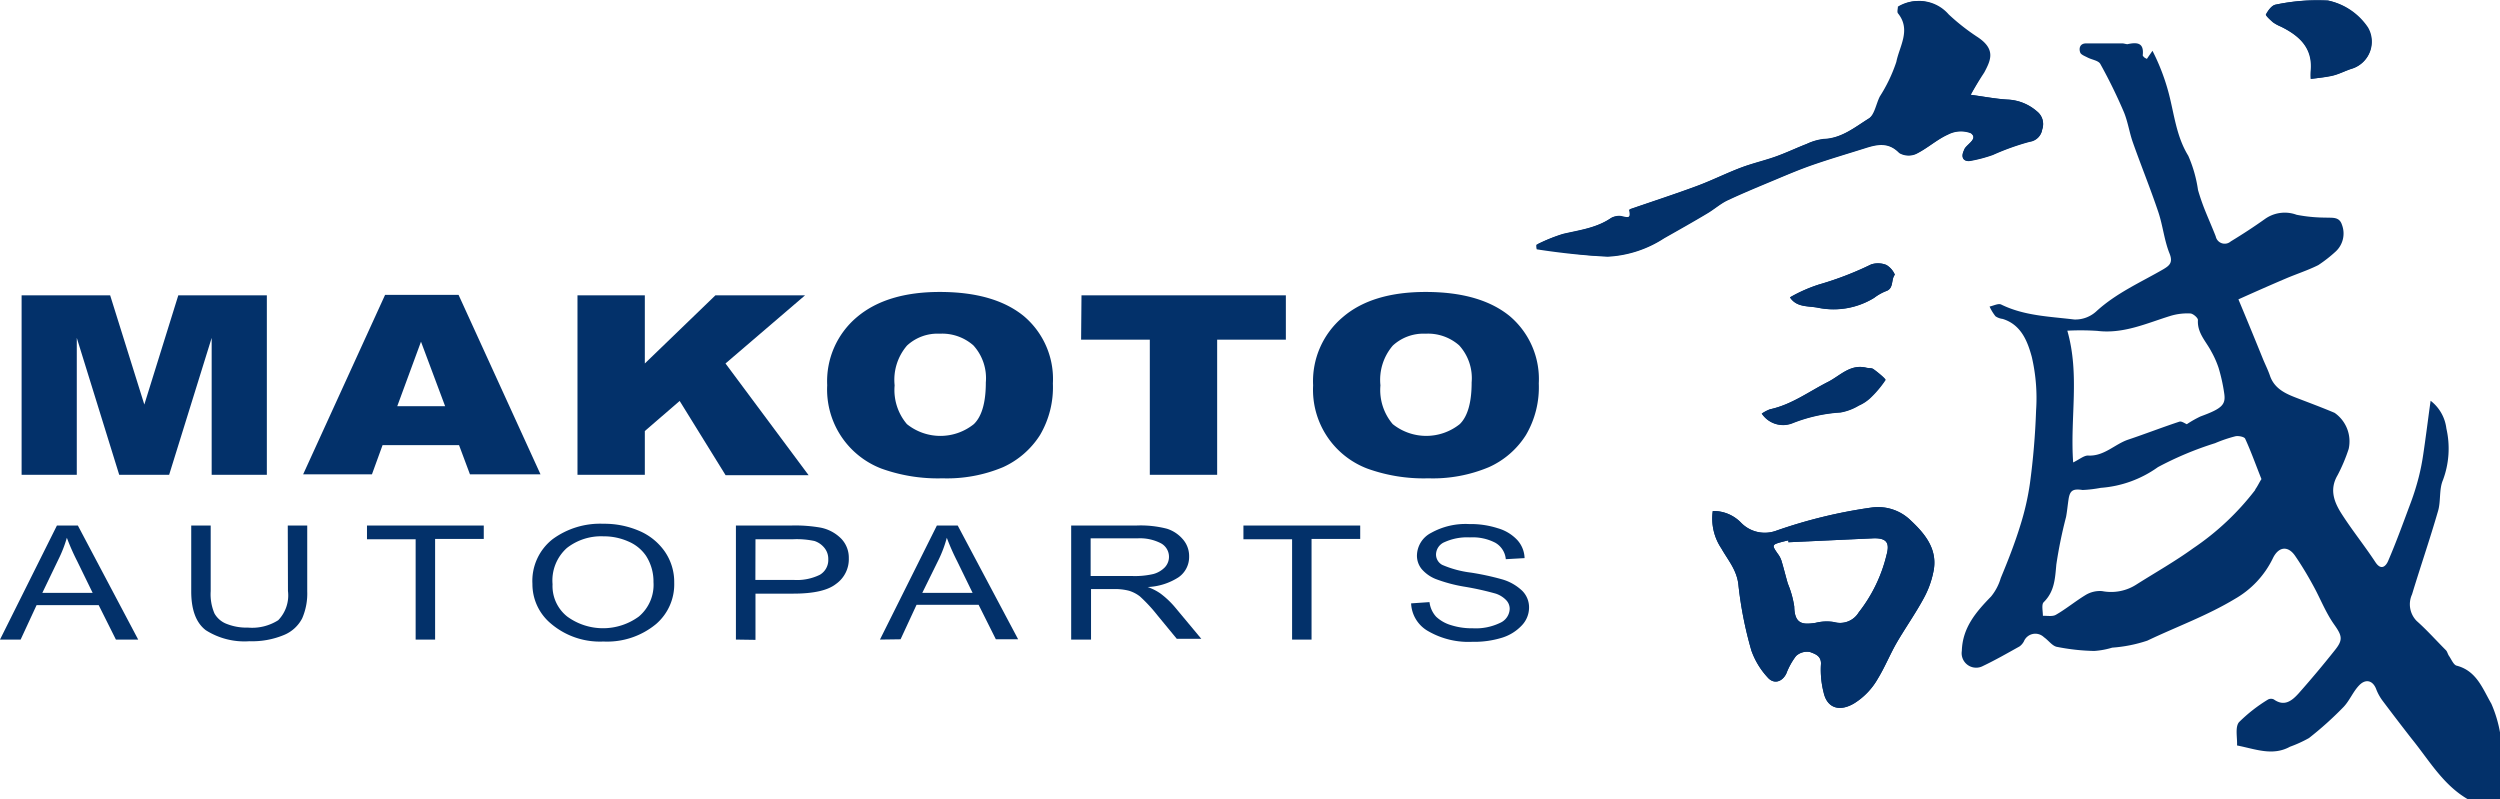
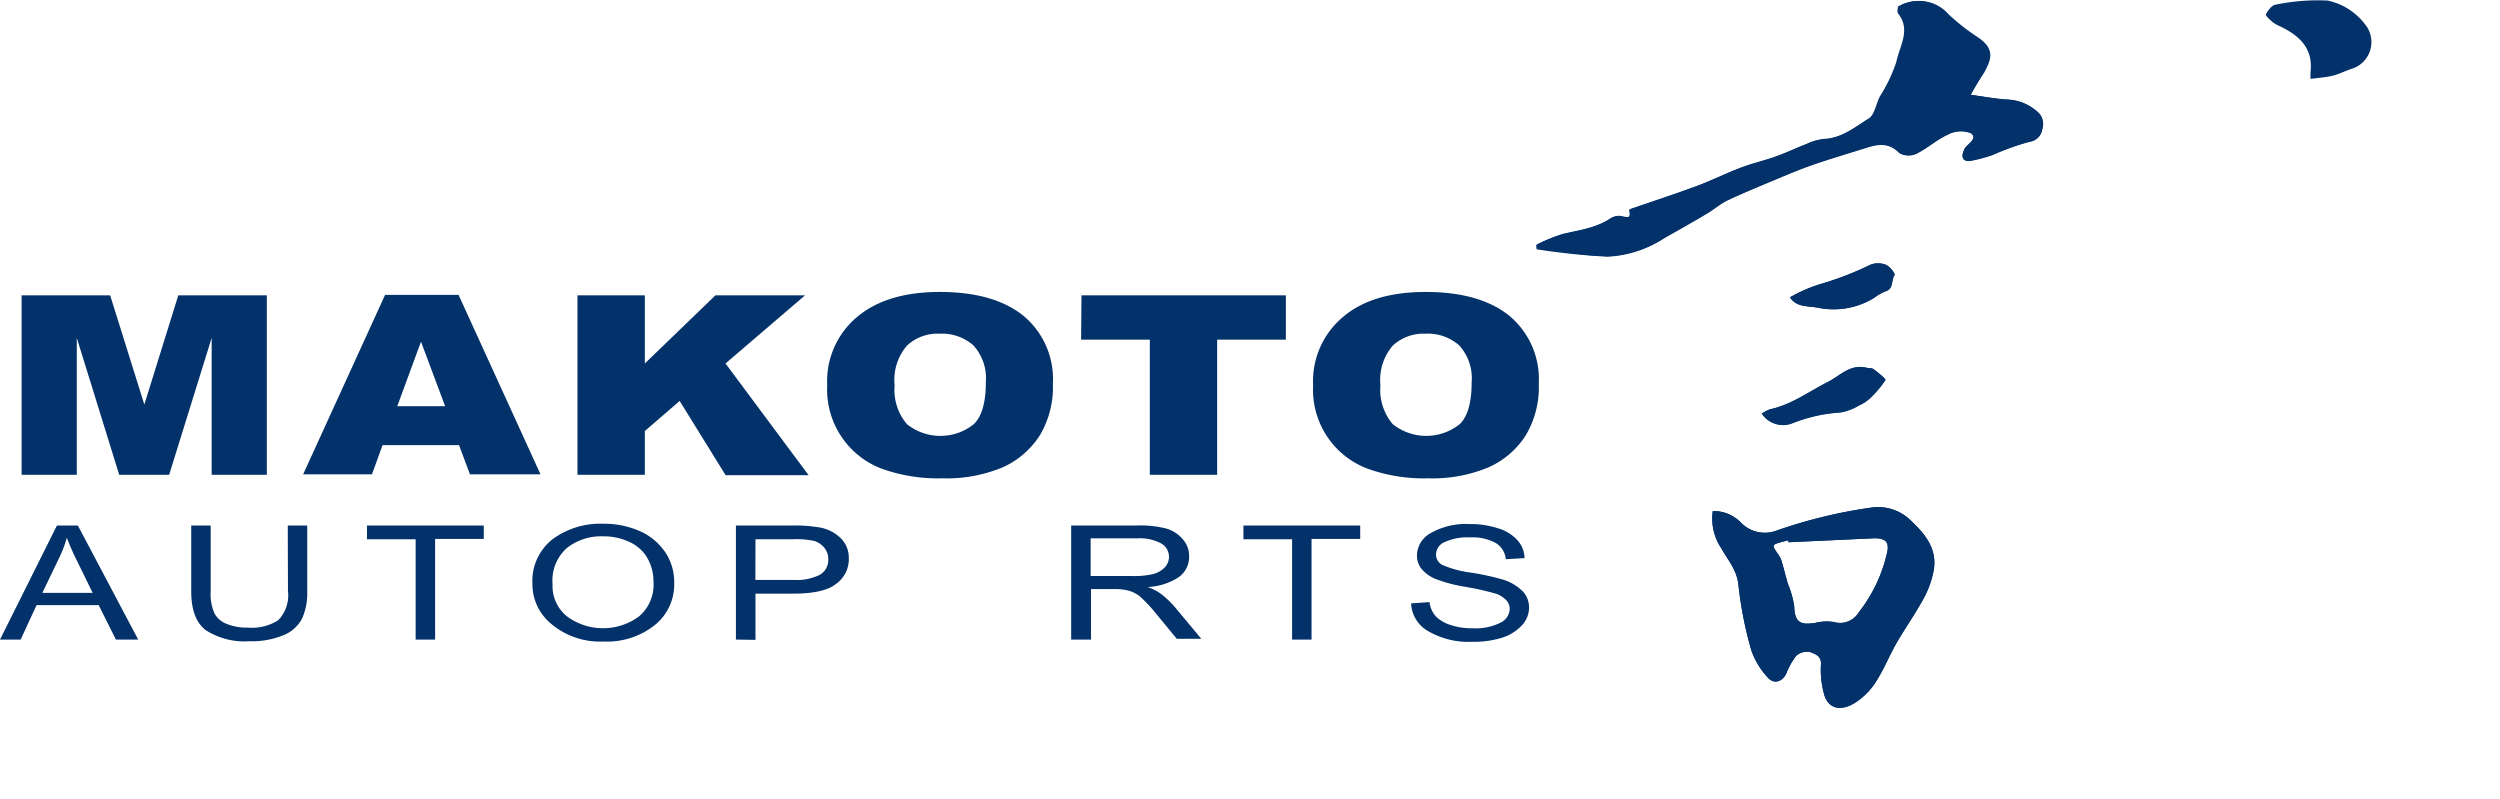
<svg xmlns="http://www.w3.org/2000/svg" viewBox="0 0 256.89 82.11">
  <defs>
    <style>.cls-1{fill:#03316a;}</style>
  </defs>
  <g id="Layer_2" data-name="Layer 2">
    <g id="Layer_1-2" data-name="Layer 1">
      <path class="cls-1" d="M193.84,27.23a2.29,2.29,0,0,0-1.57-.06,32.77,32.77,0,0,1-5.34,2.06,15.88,15.88,0,0,0-3,1.32c.66,1,1.78.88,2.8,1.05a8,8,0,0,0,5.85-1,4.88,4.88,0,0,1,1.19-.68c.86-.27.51-1.18.93-1.7A2.14,2.14,0,0,0,193.84,27.23ZM192.5,37.94c-.18-.14-.51-.09-.77-.16-1.6-.39-2.66.82-3.87,1.45-2,1-3.75,2.35-6,2.83a4.29,4.29,0,0,0-.84.44,2.61,2.61,0,0,0,3.07,1,16.09,16.09,0,0,1,5-1.13,5.35,5.35,0,0,0,1.88-.71,4.06,4.06,0,0,0,1.13-.73,10.8,10.8,0,0,0,1.61-1.9C193.79,39,193,38.28,192.5,37.94ZM243.26,2.83A6.55,6.55,0,0,0,239.19.06a21.2,21.2,0,0,0-5.36.42c-.39.05-.78.59-1,1-.06.12.44.57.73.82a4,4,0,0,0,.79.43c1.91.94,3.32,2.2,3.08,4.59a5.1,5.1,0,0,0,0,.79c.84-.12,1.57-.16,2.27-.33s1.36-.54,2.05-.74A2.88,2.88,0,0,0,243.26,2.83ZM196.35,53.49a4.8,4.8,0,0,0-4-1.34,50.93,50.93,0,0,0-9.85,2.39,3.4,3.4,0,0,1-3.58-.81A3.94,3.94,0,0,0,176,52.51a5.49,5.49,0,0,0,.88,3.84c.68,1.21,1.62,2.24,1.76,3.81a39.33,39.33,0,0,0,1.33,6.7,8,8,0,0,0,1.65,2.73c.63.75,1.5.5,1.93-.37a7.27,7.27,0,0,1,1-1.81A1.66,1.66,0,0,1,186,67c.48.19,1.2.38,1.11,1.32a9.46,9.46,0,0,0,.28,2.84c.36,1.62,1.65,2,3.14,1.11a7.11,7.11,0,0,0,2.43-2.54c.72-1.18,1.24-2.47,1.92-3.66.9-1.55,1.93-3,2.79-4.59a9.55,9.55,0,0,0,1-2.74C199.14,56.51,197.87,54.91,196.35,53.49ZM193.86,57A15.36,15.36,0,0,1,191,62.92a2.23,2.23,0,0,1-2.54,1,4.68,4.68,0,0,0-1.89.08c-1.26.19-2.17.2-2.2-1.67a9.93,9.93,0,0,0-.66-2.36c-.23-.79-.42-1.58-.66-2.37a2.43,2.43,0,0,0-.37-.69c-.64-.92-.63-.94.51-1.25l.58-.14c0,.07,0,.14,0,.2l8.81-.41C193.87,55.3,194.19,55.79,193.86,57Zm15.43-45.55a4.81,4.81,0,0,0-3-1.21c-1.18-.07-2.36-.3-3.82-.5.51-.9.92-1.58,1.3-2.29.68-1.28,1.18-2.37-.66-3.61a21.76,21.76,0,0,1-3-2.35,4,4,0,0,0-5.09-.81c0,.22-.1.53,0,.68,1.38,1.7.16,3.38-.16,5a15.88,15.88,0,0,1-1.7,3.56c-.39.77-.54,1.88-1.15,2.27-1.46.91-2.85,2.08-4.74,2.14a5.55,5.55,0,0,0-1.69.5c-1.07.41-2.1.9-3.16,1.29s-2.43.7-3.6,1.14c-1.53.59-3,1.33-4.55,1.9-2.27.84-4.57,1.59-6.89,2.39.16.59.12,1-.68.75a1.61,1.61,0,0,0-1.17.11c-1.53,1.05-3.3,1.27-5,1.67a17.36,17.36,0,0,0-2.67,1.08c0,.15,0,.3.05.46a71.76,71.76,0,0,0,7.29.76A11.7,11.7,0,0,0,171,24.49c1.49-.84,3-1.69,4.45-2.56.71-.42,1.35-1,2.08-1.34,1.64-.77,3.33-1.46,5-2.16,1.24-.53,2.5-1.05,3.77-1.49,1.74-.6,3.5-1.12,5.25-1.67,1.28-.41,2.47-.72,3.61.46a1.9,1.9,0,0,0,1.72.1c1.15-.56,2.14-1.49,3.3-2a2.85,2.85,0,0,1,2.34-.13c.73.54-.27,1.06-.62,1.57a2.21,2.21,0,0,0-.12.27c-.29.66,0,1.11.7,1a14.74,14.74,0,0,0,2.3-.61,25.35,25.35,0,0,1,3.77-1.35,1.51,1.51,0,0,0,1.3-1.27A1.65,1.65,0,0,0,209.29,11.45Z" />
-       <path class="cls-1" d="M256,72.31c-.89-1.53-1.51-3.38-3.57-3.91-.32-.09-.53-.64-.78-1-.13-.18-.17-.44-.32-.59-1-1-1.95-2.07-3-3a2.44,2.44,0,0,1-.48-2.73c.87-2.87,1.85-5.71,2.68-8.59.29-1,.09-2.19.49-3.14a9.24,9.24,0,0,0,.36-5.32,4.23,4.23,0,0,0-1.62-2.85c-.27,1.93-.49,3.73-.76,5.53a22.66,22.66,0,0,1-.46,2.32,25.69,25.69,0,0,1-.79,2.54c-.75,2-1.49,4.07-2.35,6.06-.19.46-.68,1.09-1.31.14-1.09-1.66-2.33-3.2-3.41-4.87-.8-1.23-1.37-2.55-.48-4.07a17.34,17.34,0,0,0,1.14-2.7,3.57,3.57,0,0,0-1.45-3.71c-1.18-.5-2.38-.95-3.58-1.41s-2.56-.93-3.06-2.41c-.19-.55-.45-1.08-.68-1.62-.81-2-1.63-4-2.56-6.22,1.54-.69,3.2-1.43,4.87-2.14,1.1-.47,2.26-.84,3.34-1.38A14.18,14.18,0,0,0,240,25.85a2.52,2.52,0,0,0,.65-2.75c-.27-.86-1-.7-1.66-.74a15.73,15.73,0,0,1-3-.29,3.51,3.51,0,0,0-3.25.43c-1.15.82-2.32,1.58-3.52,2.31a.94.94,0,0,1-1.54-.52c-.39-1-.84-2-1.23-3-.22-.58-.42-1.17-.59-1.76a13.54,13.54,0,0,0-1-3.52c-1.23-2-1.44-4.25-2-6.39a21.7,21.7,0,0,0-1.68-4.4c-.23.34-.41.58-.57.83a1.57,1.57,0,0,1-.26-.14c-.07-.07-.18-.17-.17-.24.15-1.31-.61-1.34-1.57-1.13-.15,0-.33-.07-.49-.08-1.26,0-2.51,0-3.77,0-.61,0-.75.49-.6.92.07.24.48.38.76.53.44.23,1.12.31,1.31.66a53.29,53.29,0,0,1,2.41,4.92c.42,1,.57,2.11.93,3.13.85,2.41,1.82,4.78,2.63,7.2.46,1.38.6,2.88,1.14,4.22.38.94,0,1.25-.64,1.63C220,29,217.47,30.1,215.4,32a3.18,3.18,0,0,1-2.26.83c-2.54-.31-5.13-.37-7.51-1.54-.29-.14-.79.13-1.19.21a4.74,4.74,0,0,0,.61,1,1.64,1.64,0,0,0,.73.27c1.92.59,2.57,2.33,3,3.91a18.67,18.67,0,0,1,.44,5.49,74.89,74.89,0,0,1-.63,7.49,27.18,27.18,0,0,1-1,4.36c-.56,1.82-1.26,3.6-2,5.38a5.38,5.38,0,0,1-1,1.9c-1.55,1.59-2.93,3.2-3,5.58a1.49,1.49,0,0,0,2.18,1.55c1.28-.61,2.5-1.31,3.74-2a1.5,1.5,0,0,0,.46-.53,1.27,1.27,0,0,1,2.06-.42c.48.33.88.94,1.39,1a21.64,21.64,0,0,0,3.77.41,8.22,8.22,0,0,0,1.85-.34,14.63,14.63,0,0,0,3.61-.72c3-1.43,6.13-2.56,9-4.29a9.64,9.64,0,0,0,3.9-4.17c.58-1.21,1.55-1.33,2.29-.25s1.39,2.18,2,3.32,1.18,2.56,2,3.72.95,1.57.09,2.64q-1.81,2.28-3.75,4.47c-.66.72-1.44,1.38-2.53.6a.66.66,0,0,0-.58,0,16.07,16.07,0,0,0-3,2.34c-.42.51-.16,1.59-.2,2.39,1.92.38,3.66,1.11,5.44.13a12.86,12.86,0,0,0,1.95-.89,35.13,35.13,0,0,0,3.52-3.16c.65-.66,1-1.61,1.66-2.28s1.39-.48,1.73.42a5,5,0,0,0,.65,1.18c1,1.33,2,2.64,3,3.92,1.81,2.23,3.25,4.79,5.86,6.26h3.24V75.43A13,13,0,0,0,256,72.31ZM215.51,34c2.7.33,5.08-.79,7.55-1.55a6,6,0,0,1,2-.24c.28,0,.81.46.79.68-.08,1.33.83,2.18,1.37,3.22a9.69,9.69,0,0,1,.75,1.68,17.73,17.73,0,0,1,.58,2.62c.18,1.17-.21,1.57-2.43,2.38a10.88,10.88,0,0,0-1.41.8c-.18-.06-.53-.34-.77-.26-1.76.58-3.48,1.25-5.24,1.84-1.41.47-2.49,1.74-4.15,1.64-.42,0-.87.39-1.52.71-.33-4.59.7-9-.6-13.54A26.64,26.64,0,0,1,215.51,34Zm16.23,16.34a27.1,27.1,0,0,1-6.38,6c-1.85,1.34-3.85,2.47-5.78,3.69a4.8,4.8,0,0,1-3.57.71,2.83,2.83,0,0,0-1.75.43c-1,.61-2,1.43-3,2-.35.21-.89.09-1.34.11,0-.48-.16-1.16.08-1.4,1.12-1.1,1.17-2.44,1.3-3.87a46.49,46.49,0,0,1,1-4.89c.11-.58.16-1.18.25-1.77.14-1,.49-1.14,1.46-1a13.13,13.13,0,0,0,1.85-.22A11.53,11.53,0,0,0,221.74,48a34,34,0,0,1,5.87-2.46,14.29,14.29,0,0,1,2.09-.71c.31-.07.9.05,1,.24.58,1.26,1.05,2.57,1.56,3.86l.12.3C232.16,49.55,232,49.94,231.74,50.29Z" />
      <path class="cls-1" d="M202.51,9.74c1.46.2,2.64.43,3.82.49a4.94,4.94,0,0,1,3,1.22,1.64,1.64,0,0,1,.52,1.82,1.51,1.51,0,0,1-1.3,1.27,25.87,25.87,0,0,0-3.78,1.35,14.18,14.18,0,0,1-2.3.61c-.69.13-1-.32-.69-1a2.21,2.21,0,0,1,.12-.27c.35-.51,1.36-1,.62-1.58a2.9,2.9,0,0,0-2.34.14c-1.16.54-2.15,1.45-3.3,2a1.94,1.94,0,0,1-1.72-.11c-1.14-1.18-2.33-.87-3.61-.46-1.75.56-3.51,1.07-5.25,1.67-1.28.44-2.53,1-3.77,1.49-1.68.7-3.35,1.39-5,2.16-.74.35-1.38.92-2.09,1.34-1.47.87-3,1.72-4.45,2.56a11.6,11.6,0,0,1-5.71,1.88c-2.43,0-4.86-.49-7.3-.76l0-.46a16.85,16.85,0,0,1,2.66-1.08c1.73-.4,3.51-.62,5-1.67a1.61,1.61,0,0,1,1.17-.11c.81.22.84-.16.68-.75,2.32-.8,4.62-1.55,6.89-2.39,1.54-.57,3-1.31,4.55-1.89,1.18-.45,2.41-.73,3.59-1.15s2.11-.88,3.17-1.29a5.55,5.55,0,0,1,1.69-.5c1.89-.06,3.28-1.23,4.74-2.14.61-.39.77-1.49,1.15-2.26A16.15,16.15,0,0,0,195,6.35c.32-1.61,1.54-3.29.15-5-.11-.14,0-.46,0-.68a4,4,0,0,1,5.09.81,21.76,21.76,0,0,0,3,2.35c1.84,1.24,1.34,2.33.66,3.61C203.43,8.16,203,8.84,202.51,9.74Z" />
      <path class="cls-1" d="M196.35,53.49a4.8,4.8,0,0,0-4-1.34,50.93,50.93,0,0,0-9.85,2.39,3.4,3.4,0,0,1-3.58-.81A3.94,3.94,0,0,0,176,52.51a5.49,5.49,0,0,0,.88,3.84c.68,1.21,1.62,2.24,1.76,3.81a39.33,39.33,0,0,0,1.33,6.7,8,8,0,0,0,1.65,2.73c.63.75,1.5.5,1.93-.37a7.27,7.27,0,0,1,1-1.81A1.66,1.66,0,0,1,186,67c.48.19,1.2.38,1.11,1.32a9.46,9.46,0,0,0,.28,2.84c.36,1.62,1.65,2,3.14,1.11a7.11,7.11,0,0,0,2.43-2.54c.72-1.18,1.24-2.47,1.92-3.66.9-1.55,1.93-3,2.79-4.59a9.55,9.55,0,0,0,1-2.74C199.14,56.51,197.87,54.91,196.35,53.49ZM193.86,57A15.36,15.36,0,0,1,191,62.92a2.23,2.23,0,0,1-2.54,1,4.68,4.68,0,0,0-1.89.08c-1.26.19-2.17.2-2.2-1.67a9.93,9.93,0,0,0-.66-2.36c-.23-.79-.42-1.58-.66-2.37a2.43,2.43,0,0,0-.37-.69c-.64-.92-.63-.94.51-1.25l.58-.14c0,.07,0,.14,0,.2l8.81-.41C193.87,55.3,194.19,55.79,193.86,57Z" />
-       <path class="cls-1" d="M237.48,8.1a6.59,6.59,0,0,1,0-.78c.24-2.38-1.17-3.65-3.08-4.59a4,4,0,0,1-.79-.43c-.29-.25-.79-.71-.73-.83.21-.4.6-.94,1-1a20.39,20.39,0,0,1,5.37-.41,6.54,6.54,0,0,1,4.08,2.76A2.89,2.89,0,0,1,241.8,7c-.7.21-1.35.57-2.05.74A19.7,19.7,0,0,1,237.48,8.1Z" />
      <path class="cls-1" d="M181.06,42.5a3.75,3.75,0,0,1,.83-.44c2.22-.48,4-1.82,6-2.84,1.21-.62,2.26-1.82,3.87-1.44.26.07.58,0,.77.16.47.34,1.28,1,1.23,1.11a10.8,10.8,0,0,1-1.61,1.9,4.21,4.21,0,0,1-1.13.73,5.55,5.55,0,0,1-1.88.71,16.09,16.09,0,0,0-5,1.13A2.59,2.59,0,0,1,181.06,42.5Z" />
      <path class="cls-1" d="M183.93,30.56a14.82,14.82,0,0,1,3-1.33,33.23,33.23,0,0,0,5.35-2.06,2.27,2.27,0,0,1,1.56.06,2.14,2.14,0,0,1,.87,1c-.42.52-.07,1.43-.94,1.7a5.28,5.28,0,0,0-1.19.68,7.93,7.93,0,0,1-5.84,1C185.72,31.43,184.6,31.59,183.93,30.56Z" />
      <path class="cls-1" d="M2.22,30.35h9.1l3.51,11.22,3.49-11.22h9.1V48.79H21.75V34.72L17.38,48.79H12.25L7.89,34.72V48.79H2.22Z" />
      <path class="cls-1" d="M47.17,45.74H39.31l-1.09,3H31.15l8.42-18.44h7.55l8.42,18.44H48.29Zm-1.43-4-2.48-6.63-2.44,6.63Z" />
      <path class="cls-1" d="M59.34,30.35h6.92v7l7.25-7h9.21l-8.17,7,8.54,11.48H74.56L69.84,41.2l-3.58,3.09v4.5H59.34Z" />
      <path class="cls-1" d="M85,39.58a8.6,8.6,0,0,1,3.06-7Q91.12,30,96.57,30c3.73,0,6.6.83,8.62,2.47a8.45,8.45,0,0,1,3,6.93,9.68,9.68,0,0,1-1.32,5.3A8.82,8.82,0,0,1,103.08,48a14.88,14.88,0,0,1-6.23,1.15,17.12,17.12,0,0,1-6.28-1A8.7,8.7,0,0,1,85,39.58Zm6.93,0a5.41,5.41,0,0,0,1.26,4,5.49,5.49,0,0,0,6.88,0q1.23-1.19,1.23-4.29a5,5,0,0,0-1.28-3.8,4.86,4.86,0,0,0-3.46-1.2,4.6,4.6,0,0,0-3.36,1.22A5.4,5.4,0,0,0,91.93,39.61Z" />
      <path class="cls-1" d="M111.13,30.35h21V34.9h-7.06V48.79h-6.92V34.9h-7.06Z" />
      <path class="cls-1" d="M134.93,39.58a8.6,8.6,0,0,1,3.06-7Q141,30,146.5,30c3.73,0,6.6.83,8.62,2.47a8.47,8.47,0,0,1,3,6.93,9.68,9.68,0,0,1-1.32,5.3A8.7,8.7,0,0,1,153,48a14.85,14.85,0,0,1-6.23,1.15,17.07,17.07,0,0,1-6.27-1,8.66,8.66,0,0,1-5.57-8.53Zm6.92,0a5.41,5.41,0,0,0,1.26,4,5.51,5.51,0,0,0,6.89,0c.81-.79,1.22-2.22,1.22-4.29a5,5,0,0,0-1.28-3.8,4.84,4.84,0,0,0-3.46-1.2,4.63,4.63,0,0,0-3.36,1.22A5.4,5.4,0,0,0,141.85,39.61Z" />
      <path class="cls-1" d="M0,65.72,5.85,54H8L14.2,65.72H11.91l-1.77-3.54H3.76L2.12,65.72Zm4.35-4.8H9.52L7.94,57.68a23.61,23.61,0,0,1-1.07-2.42A13.12,13.12,0,0,1,6,57.49Z" />
      <path class="cls-1" d="M29.57,54h2v6.76a6.39,6.39,0,0,1-.52,2.78,3.68,3.68,0,0,1-1.9,1.72,8.48,8.48,0,0,1-3.51.63,7.4,7.4,0,0,1-4.49-1.13c-1-.76-1.5-2.09-1.5-4V54h2v6.75a5,5,0,0,0,.39,2.29,2.43,2.43,0,0,0,1.28,1.08,5.54,5.54,0,0,0,2.16.37,5,5,0,0,0,3.11-.76,3.67,3.67,0,0,0,1-3Z" />
      <path class="cls-1" d="M42.71,65.72V55.41h-5V54h12v1.38h-5V65.72Z" />
      <path class="cls-1" d="M54.71,60a5.45,5.45,0,0,1,2.08-4.6A8.25,8.25,0,0,1,62,53.82a9.06,9.06,0,0,1,3.66.72,6.12,6.12,0,0,1,2.62,2.09,5.5,5.5,0,0,1,1,3.25,5.38,5.38,0,0,1-1.86,4.24A7.89,7.89,0,0,1,62,65.92a7.76,7.76,0,0,1-5.4-1.85A5.27,5.27,0,0,1,54.71,60Zm2.07,0a4,4,0,0,0,1.5,3.35,6.24,6.24,0,0,0,7.37,0,4.26,4.26,0,0,0,1.5-3.54,4.87,4.87,0,0,0-.77-2.7,4.13,4.13,0,0,0-1.79-1.46,6.21,6.21,0,0,0-2.6-.54,5.71,5.71,0,0,0-3.74,1.2A4.48,4.48,0,0,0,56.78,60.05Z" />
      <path class="cls-1" d="M75.62,65.72V54h5.72a15,15,0,0,1,3,.22,4.11,4.11,0,0,1,2.1,1.13,2.82,2.82,0,0,1,.78,2A3.11,3.11,0,0,1,85.91,60c-.84.67-2.31,1-4.4,1H77.63v4.75Zm2-6.13h3.92a5.34,5.34,0,0,0,2.71-.53,1.76,1.76,0,0,0,.86-1.6,1.78,1.78,0,0,0-.42-1.19,2.19,2.19,0,0,0-1-.68,8.71,8.71,0,0,0-2.17-.18H77.63Z" />
-       <path class="cls-1" d="M90.42,65.72,96.27,54h2.14l6.21,11.69h-2.29l-1.77-3.54H94.18l-1.64,3.54Zm4.35-4.8h5.17l-1.58-3.24a23.61,23.61,0,0,1-1.07-2.42,12.33,12.33,0,0,1-.83,2.23Z" />
      <path class="cls-1" d="M110.07,65.72V54h6.73a10.77,10.77,0,0,1,3.11.33,3.57,3.57,0,0,1,1.64,1.09,2.62,2.62,0,0,1,.64,1.76,2.54,2.54,0,0,1-1.09,2.14,6.33,6.33,0,0,1-3.17,1,5.47,5.47,0,0,1,1.29.65,8.9,8.9,0,0,1,1.57,1.49l2.65,3.18h-2.52l-2-2.43a16.17,16.17,0,0,0-1.78-1.92A3.46,3.46,0,0,0,116,60.7a5.84,5.84,0,0,0-1.57-.17h-2.32v5.19Zm2-6.53h4.31a8.34,8.34,0,0,0,2.15-.21,2.61,2.61,0,0,0,1.16-.68,1.58,1.58,0,0,0-.39-2.47,4.69,4.69,0,0,0-2.44-.51h-4.79Z" />
      <path class="cls-1" d="M132.77,65.72V55.41h-5V54h12v1.38h-5V65.72Z" />
      <path class="cls-1" d="M145,62l1.89-.13a2.69,2.69,0,0,0,.68,1.5,3.83,3.83,0,0,0,1.54.87,7.09,7.09,0,0,0,2.24.32,5.73,5.73,0,0,0,2.78-.55,1.64,1.64,0,0,0,1-1.43,1.29,1.29,0,0,0-.36-.91A2.64,2.64,0,0,0,153.7,61a29.63,29.63,0,0,0-3.13-.7,15.4,15.4,0,0,1-3.06-.81,3.74,3.74,0,0,1-1.41-1,2.17,2.17,0,0,1-.5-1.41,2.66,2.66,0,0,1,1.45-2.32,7.25,7.25,0,0,1,3.91-.91,9.08,9.08,0,0,1,2.95.43,4.39,4.39,0,0,1,2,1.21,2.89,2.89,0,0,1,.75,1.86l-1.93.11a2.17,2.17,0,0,0-1.08-1.69,5.05,5.05,0,0,0-2.6-.55,5.62,5.62,0,0,0-2.6.48,1.41,1.41,0,0,0-.89,1.25,1.21,1.21,0,0,0,.65,1.1,10.71,10.71,0,0,0,2.95.79,27.28,27.28,0,0,1,3.15.68,5,5,0,0,1,2.1,1.18,2.4,2.4,0,0,1,.71,1.74,2.66,2.66,0,0,1-.75,1.83,4.65,4.65,0,0,1-2,1.25,9.68,9.68,0,0,1-3.09.43,8.25,8.25,0,0,1-4.48-1.07A3.44,3.44,0,0,1,145,62Z" />
    </g>
  </g>
</svg>